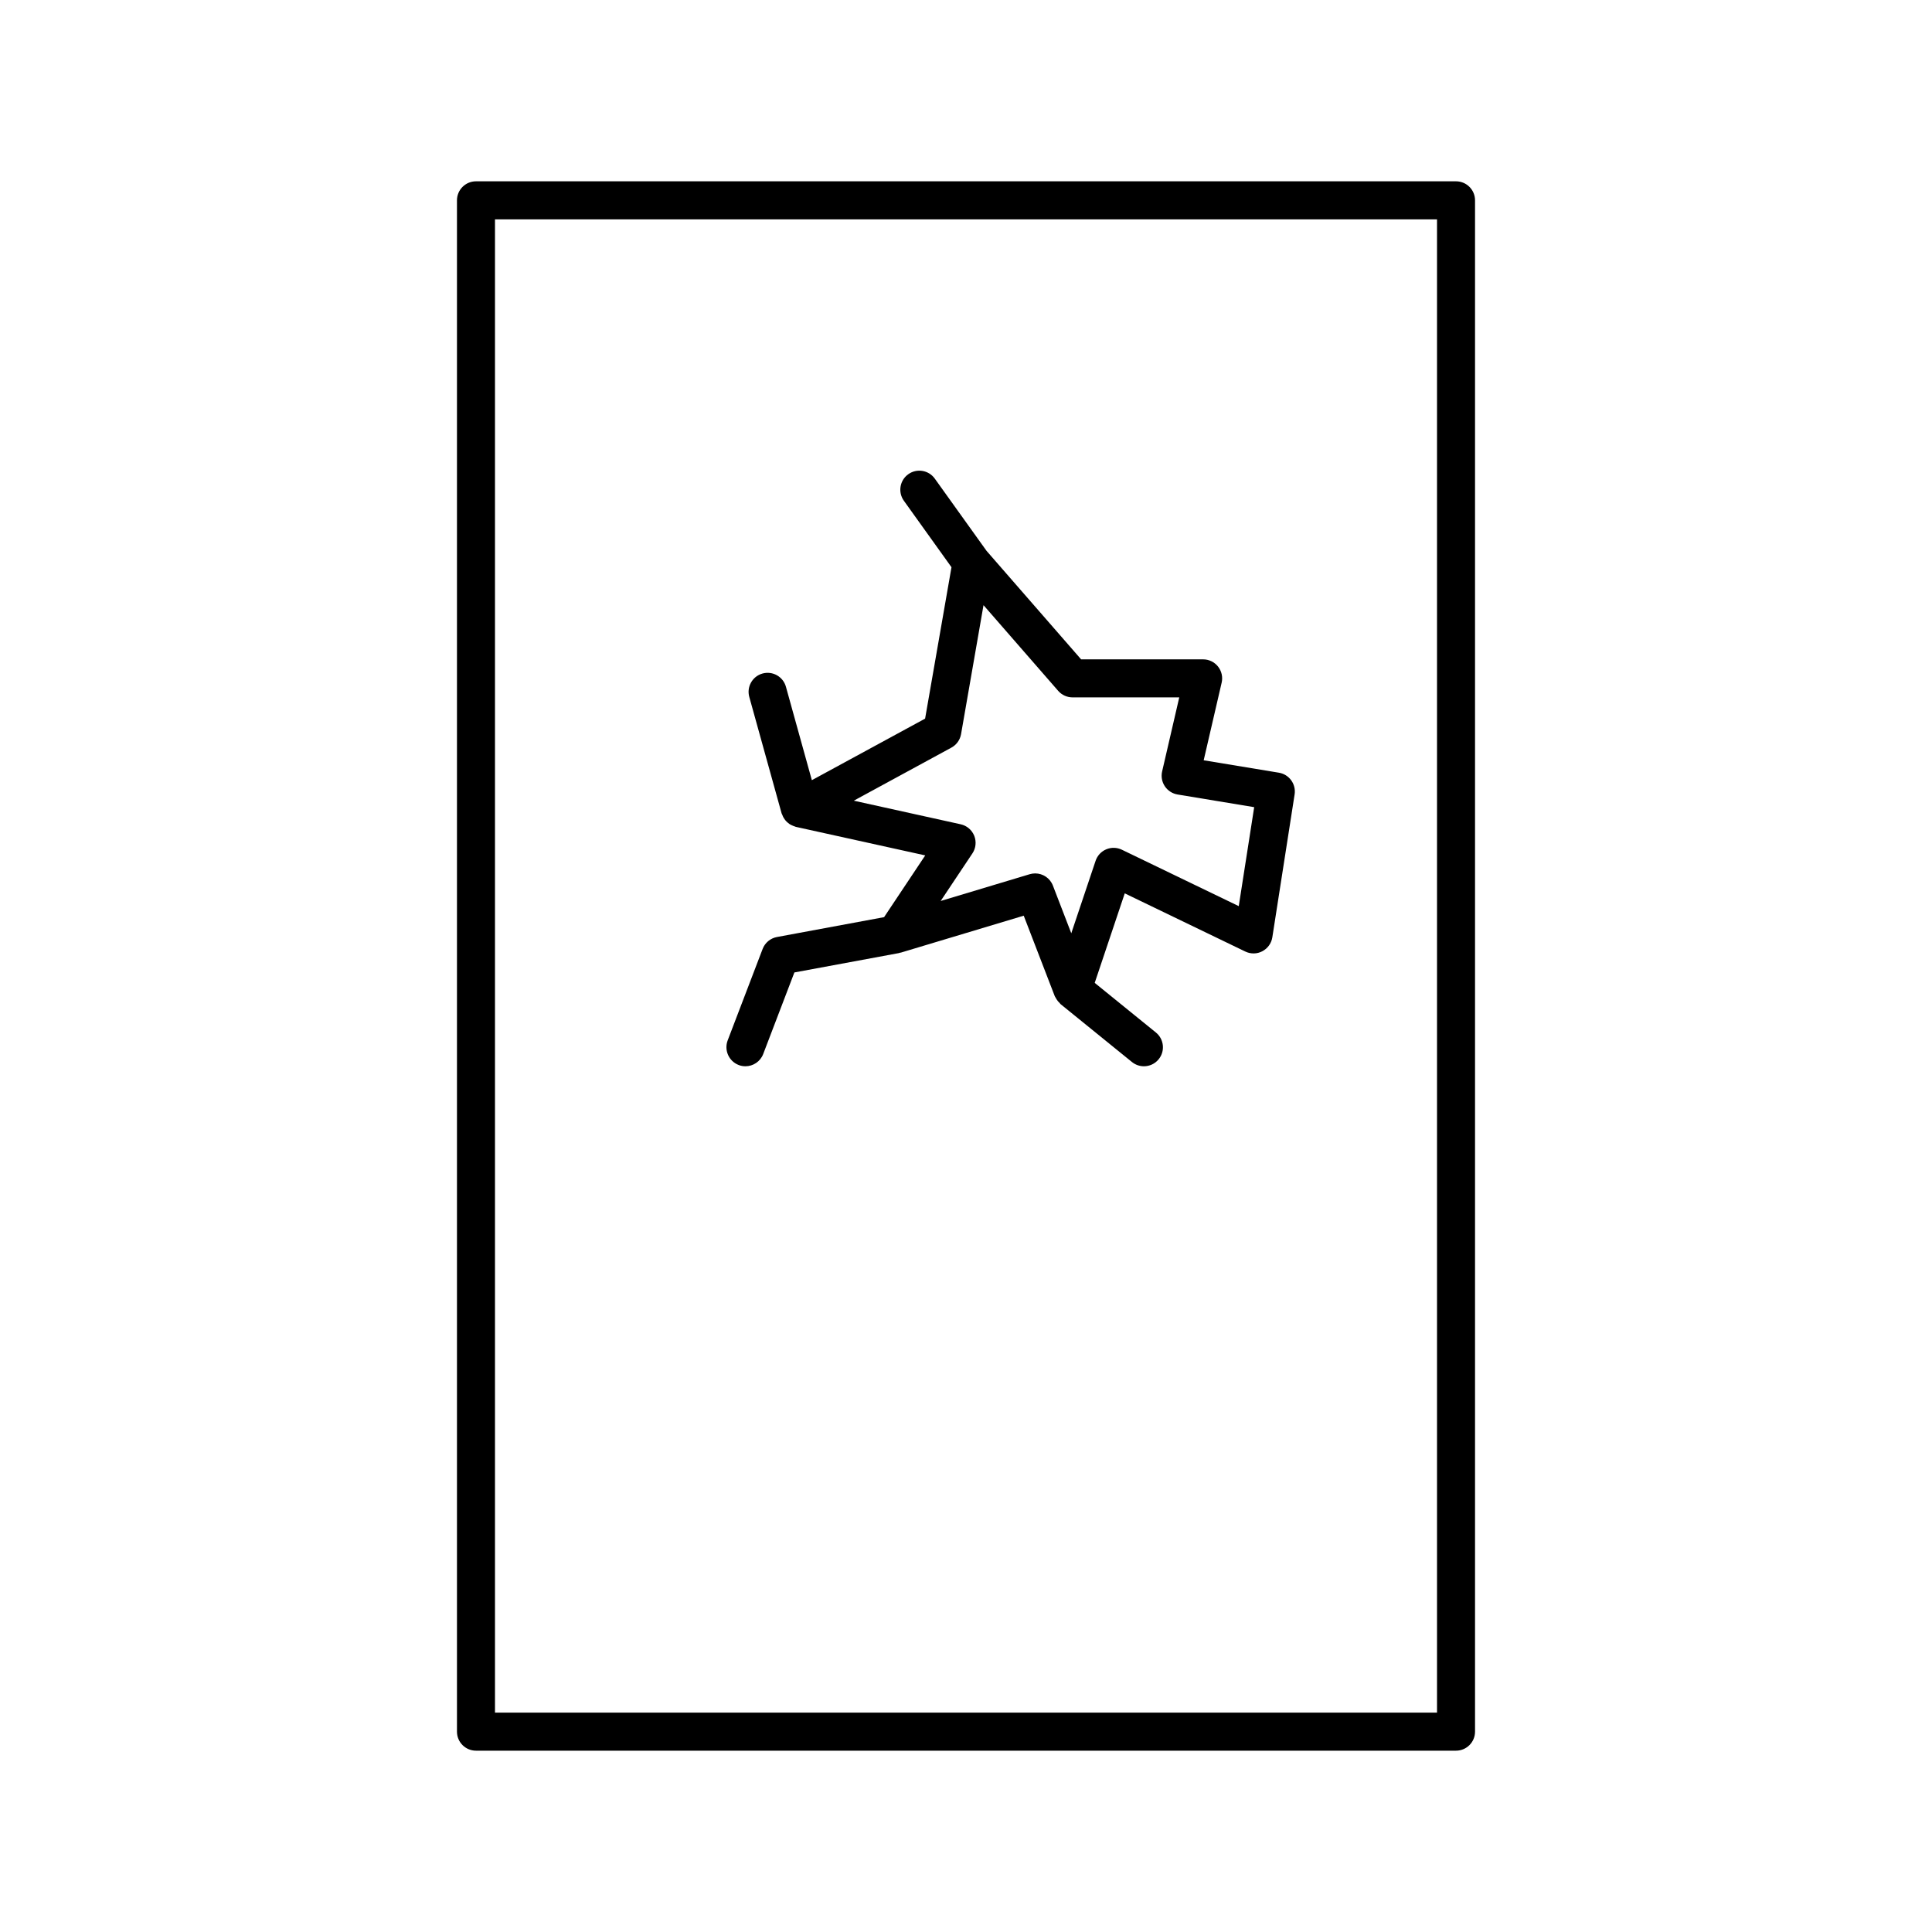
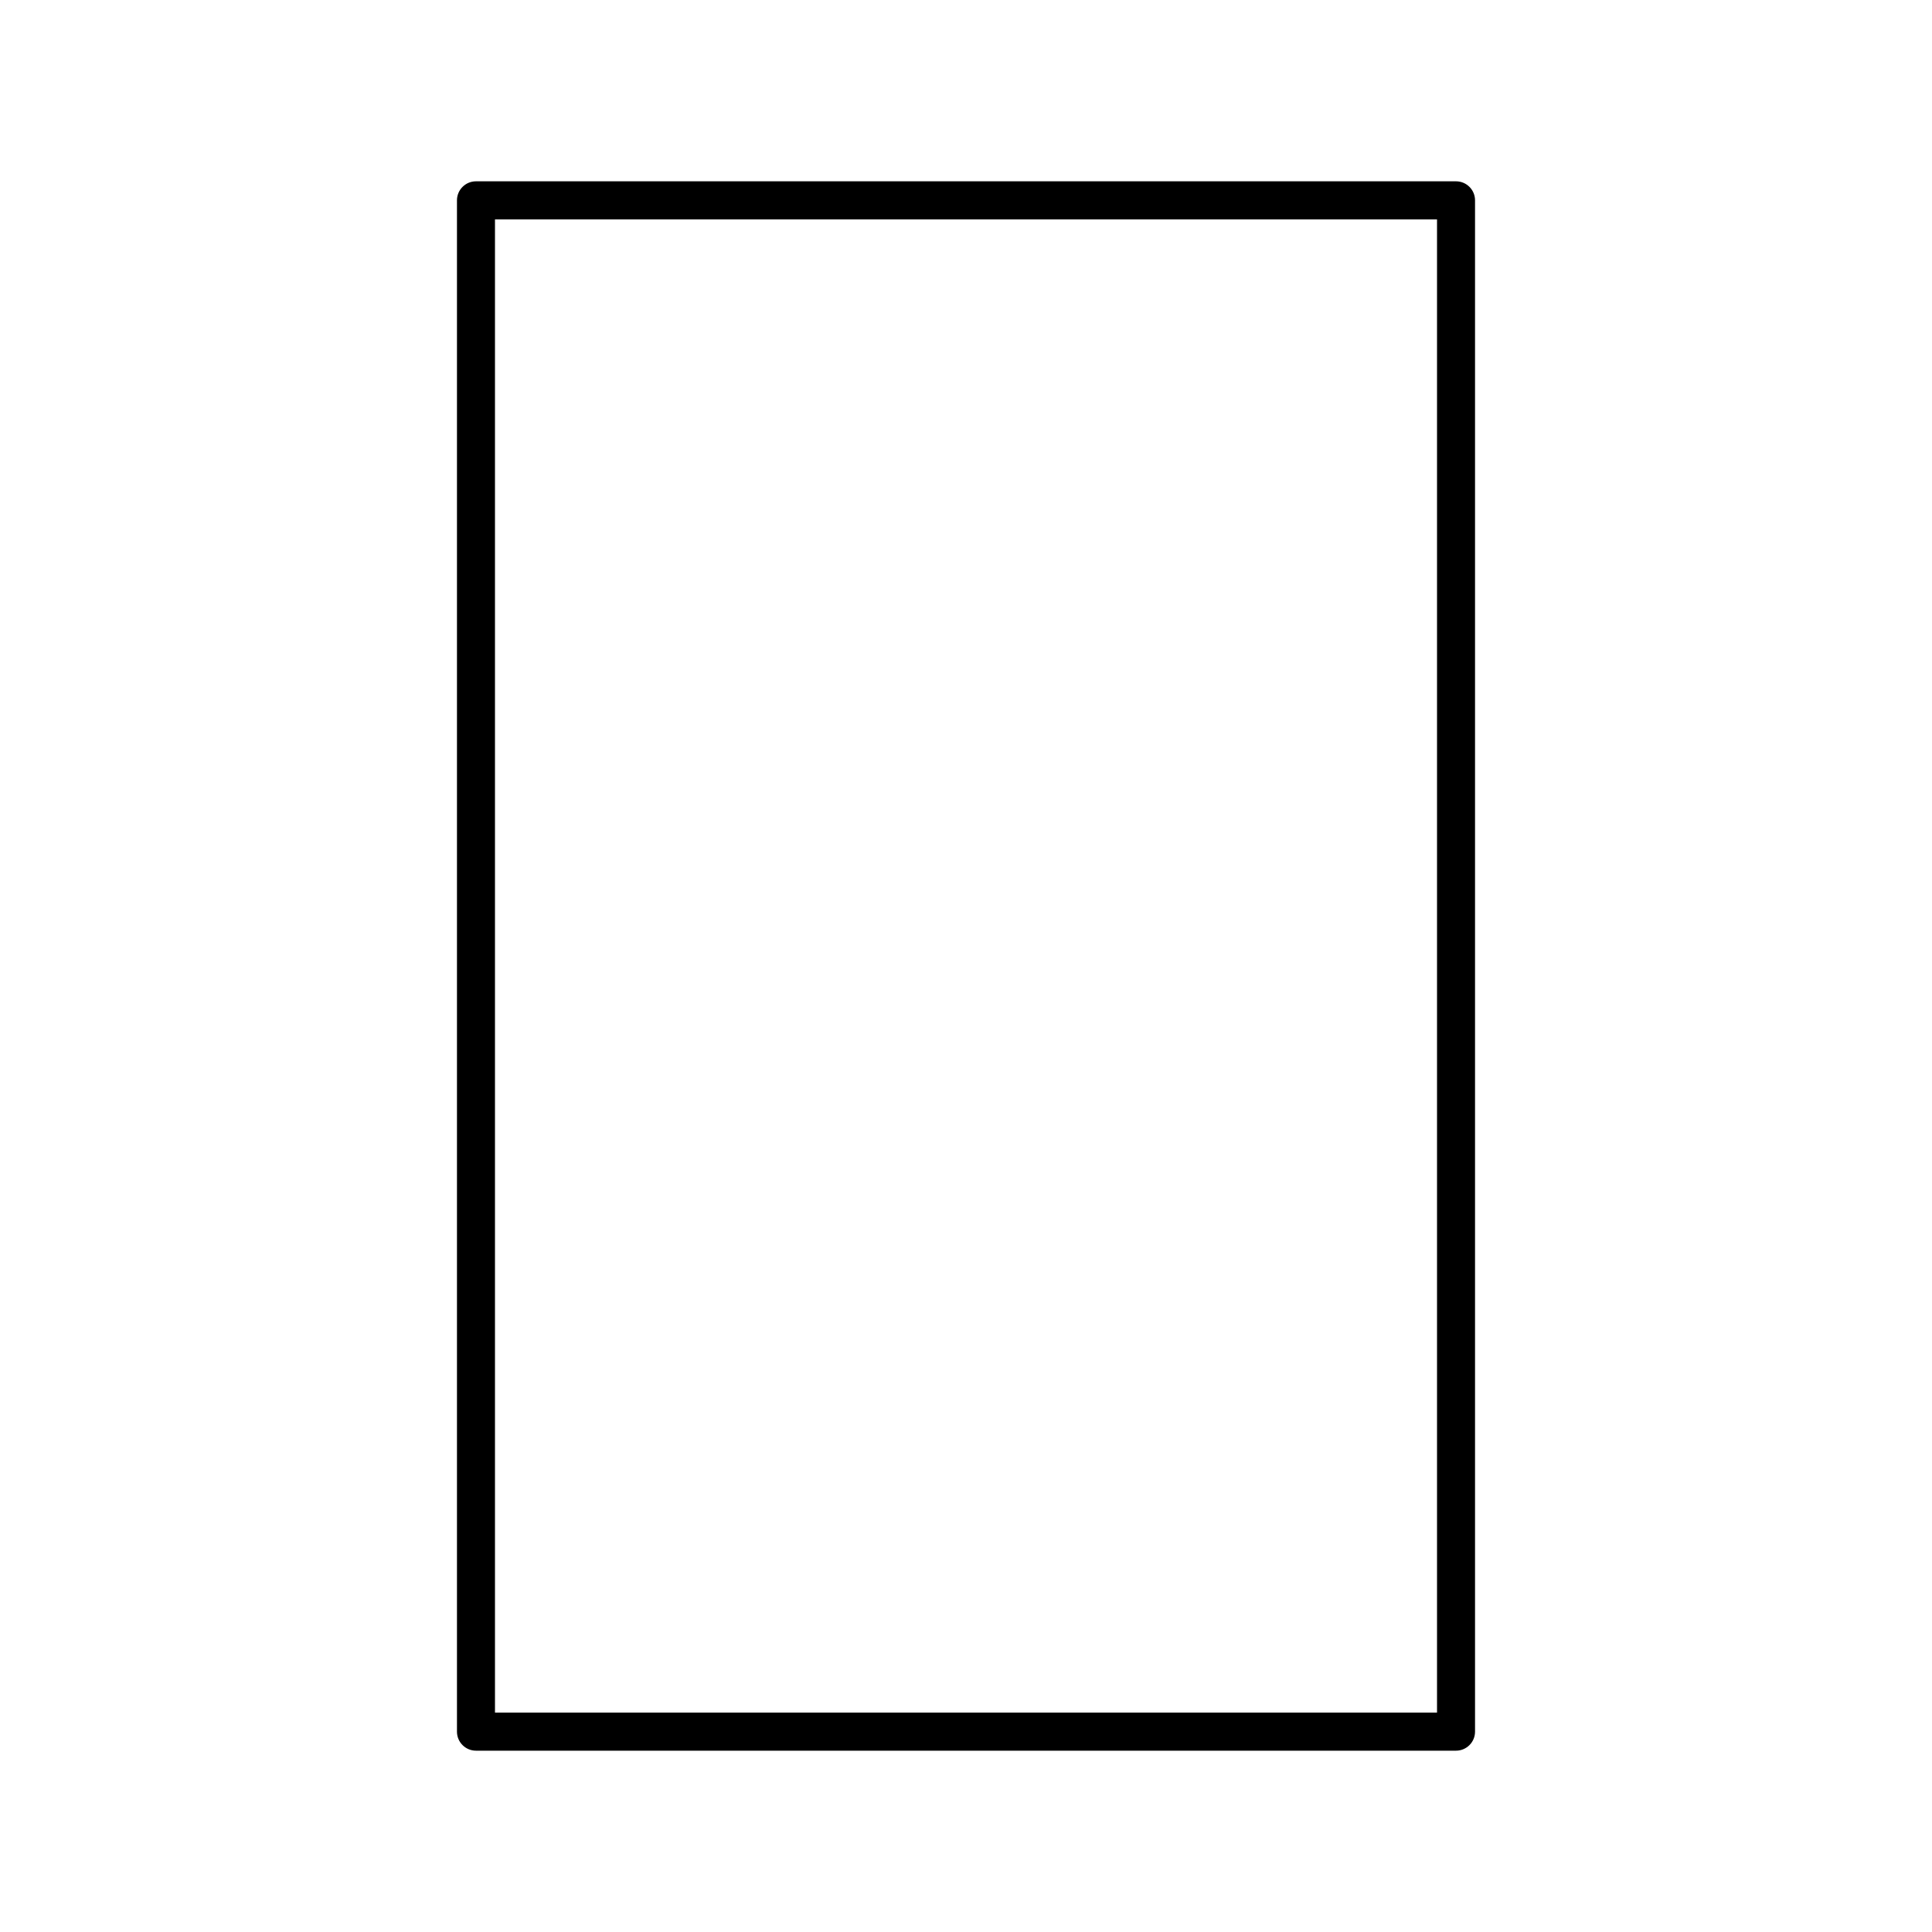
<svg xmlns="http://www.w3.org/2000/svg" fill="#000000" width="800px" height="800px" version="1.1" viewBox="144 144 512 512">
  <g>
    <path d="m529.86 192.05h-259.72c-2.781 0-5.039 2.258-5.039 5.039v405.82c0 2.781 2.258 5.039 5.039 5.039h259.72c2.781 0 5.039-2.258 5.039-5.039v-405.82c0-2.781-2.258-5.039-5.039-5.039zm-5.035 405.82h-249.65v-395.74h249.65z" />
-     <path d="m339.75 426.24c0.594 0.227 1.199 0.332 1.797 0.332 2.023 0 3.941-1.234 4.707-3.238l8.266-21.625 27.711-5.133c0.082-0.016 0.137-0.066 0.215-0.086 0.105-0.023 0.211-0.016 0.316-0.047l32.535-9.777 8.223 21.328c0.047 0.117 0.133 0.207 0.18 0.316 0.082 0.176 0.18 0.332 0.289 0.5 0.238 0.383 0.52 0.719 0.848 1.023 0.086 0.082 0.125 0.188 0.215 0.262l18.93 15.352c0.934 0.754 2.055 1.125 3.168 1.125 1.465 0 2.922-0.637 3.914-1.863 1.754-2.16 1.422-5.336-0.742-7.09l-16.211-13.148 7.961-23.723 31.945 15.418c1.441 0.691 3.117 0.672 4.527-0.082 1.41-0.742 2.394-2.106 2.637-3.684l5.906-37.875c0.422-2.731-1.43-5.297-4.156-5.75l-19.941-3.293 4.762-20.566c0.348-1.496-0.004-3.066-0.961-4.273-0.953-1.203-2.41-1.906-3.945-1.906h-32.336l-25.066-28.758-13.715-19.141c-1.621-2.262-4.769-2.785-7.031-1.16-2.262 1.621-2.781 4.766-1.16 7.031l12.617 17.609-6.992 40.125-30.012 16.312-6.871-24.758c-0.742-2.676-3.512-4.246-6.203-3.508-2.68 0.742-4.254 3.523-3.508 6.203l8.566 30.859c0.035 0.133 0.121 0.23 0.168 0.359 0.105 0.293 0.23 0.57 0.387 0.836 0.121 0.203 0.242 0.387 0.387 0.57 0.18 0.227 0.379 0.43 0.594 0.621 0.176 0.156 0.348 0.301 0.543 0.434 0.23 0.156 0.484 0.273 0.742 0.387 0.227 0.102 0.449 0.203 0.684 0.266 0.09 0.023 0.168 0.082 0.258 0.102l34.301 7.566-10.906 16.363-28.395 5.266c-1.727 0.316-3.16 1.516-3.789 3.152l-9.273 24.258c-0.977 2.598 0.324 5.508 2.918 6.508zm30.512-70.051 25.867-14.062c1.352-0.734 2.293-2.047 2.559-3.562l5.953-34.188 19.789 22.707c0.957 1.098 2.344 1.727 3.797 1.727h28.289l-4.539 19.625c-0.316 1.355-0.055 2.781 0.719 3.941 0.777 1.16 1.996 1.941 3.367 2.172l20.309 3.359-4.09 26.227-30.973-14.949c-1.301-0.625-2.816-0.672-4.144-0.105-1.336 0.559-2.363 1.668-2.82 3.039l-6.445 19.207-4.871-12.641c-0.766-1.988-2.664-3.223-4.699-3.223-0.48 0-0.969 0.07-1.449 0.211l-23.594 7.094 8.41-12.609c0.922-1.379 1.102-3.133 0.484-4.676-0.625-1.543-1.965-2.68-3.586-3.039z" />
  </g>
</svg>